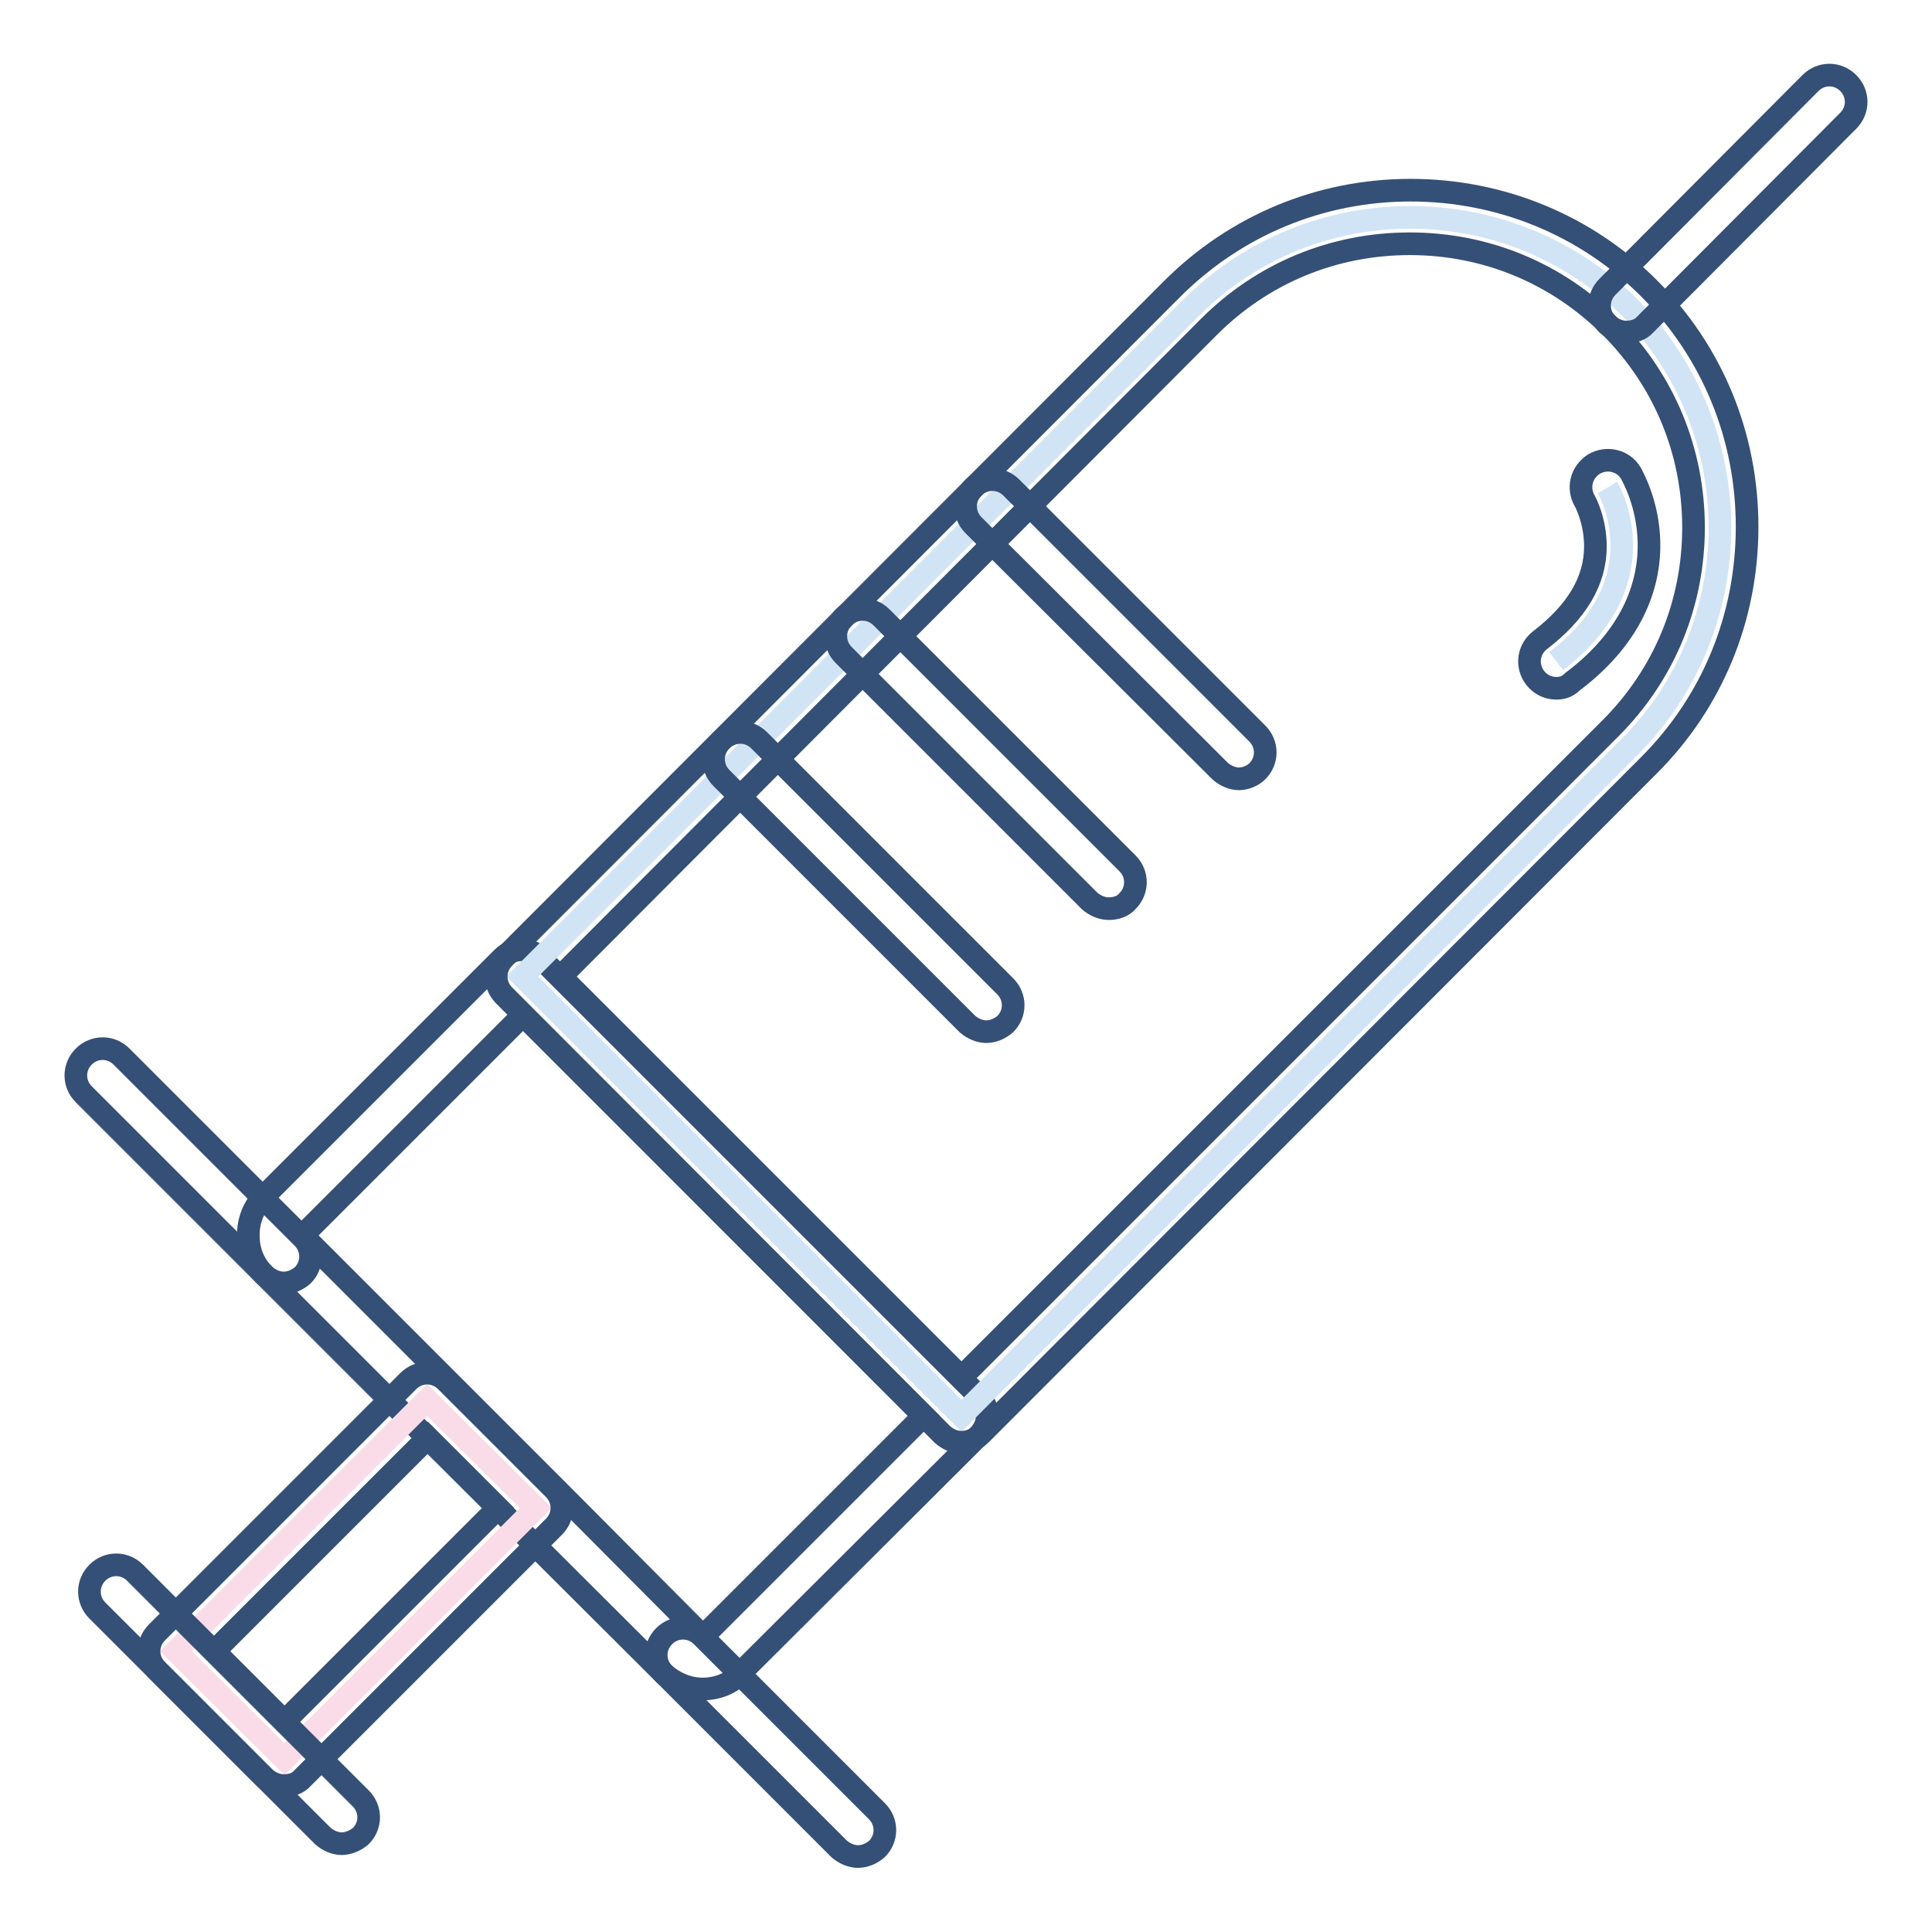
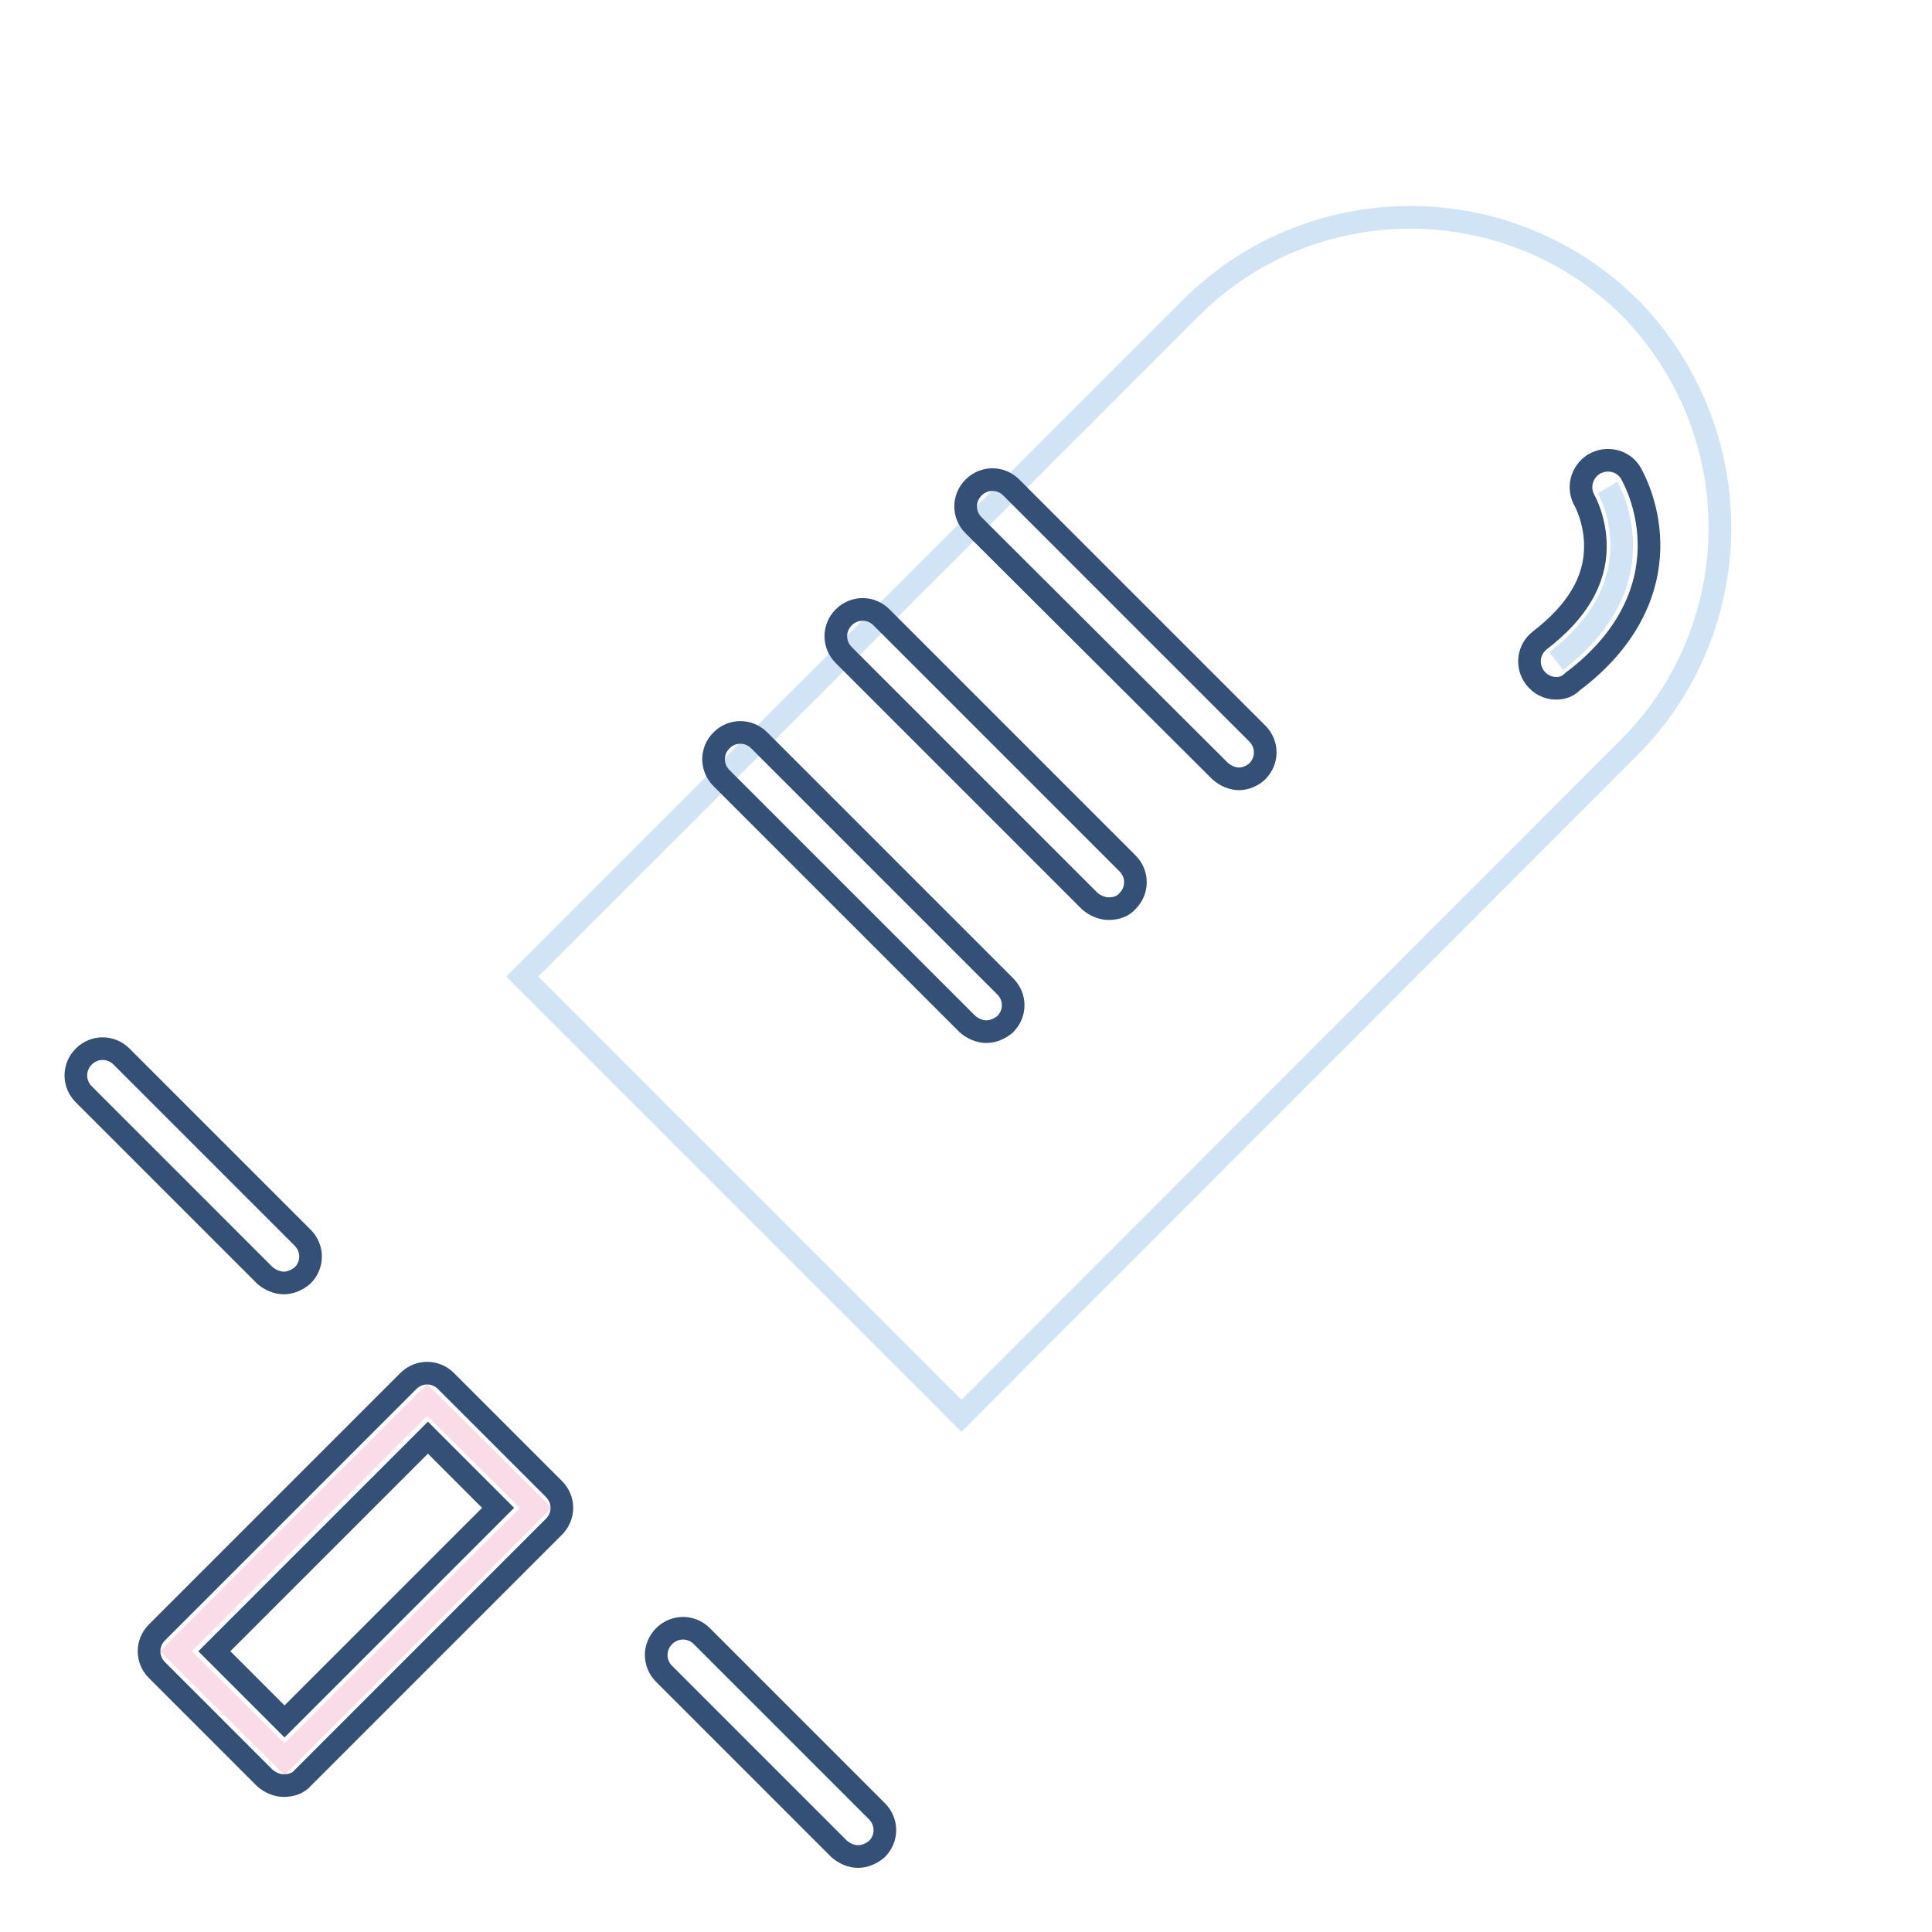
<svg xmlns="http://www.w3.org/2000/svg" version="1.1" x="0px" y="0px" viewBox="0 0 256 256" enable-background="new 0 0 256 256" xml:space="preserve">
  <g>
-     <path stroke-width="3" fill-opacity="0" stroke="#355076" d="M93.1,223.8c-1.8,0-3.6-0.7-5.1-2l-0.1-0.1L54.1,188l-19.1-19.1c-1.4-1.4-2.1-3.2-2.1-5.2s0.7-3.8,2.1-5.2 l31.6-31.6c1.4-1.4,3.6-1.4,5,0l58.2,58.2c0.7,0.7,1,1.6,1,2.5c0,1-0.4,1.8-1,2.5l-31.7,31.6C96.9,223.1,95,223.8,93.1,223.8 L93.1,223.8z M93,216.7c0.1,0.1,0.2,0.1,0.3,0l29.1-29.1l-53.1-53.1l-29.1,29.1c0,0-0.1,0.1-0.1,0.1c0,0.1,0,0.1,0.1,0.1l33.4,33.4 L93,216.7z" />
    <path stroke-width="3" fill-opacity="0" stroke="#d1e4f5" d="M227.9,69.9c0,10.5-4,21.1-12,29.1l-88.5,88.6l-58.2-58.2l28.9-28.9l16.3-16.3l17.2-17.2l26.2-26.2 c16-16,42.1-16,58.2,0C223.9,48.9,227.9,59.4,227.9,69.9z" />
-     <path stroke-width="3" fill-opacity="0" stroke="#355076" d="M127.4,191.1c-1,0-1.8-0.4-2.5-1l-58.1-58.2c-1.4-1.4-1.4-3.6,0-5l88.5-88.6c8.4-8.4,19.6-13.1,31.6-13.1 c11.9,0,23.2,4.6,31.6,13s13,19.6,13,31.6c0,12-4.6,23.2-13,31.6l-88.5,88.6C129.2,190.8,128.3,191.1,127.4,191.1L127.4,191.1z  M74.3,129.4l53.1,53.1l86-86c7.1-7.1,11-16.5,11-26.6c0-10.1-3.9-19.5-11-26.6c-7.1-7.1-16.5-11-26.6-11s-19.5,3.9-26.6,11 L74.3,129.4z" />
    <path stroke-width="3" fill-opacity="0" stroke="#355076" d="M146.9,120.4c-0.9,0-1.8-0.4-2.5-1l-32.6-32.6c-1.4-1.4-1.4-3.6,0-5s3.6-1.4,5,0l32.6,32.6 c1.4,1.4,1.4,3.6,0,5C148.8,120.1,147.9,120.4,146.9,120.4z M130.7,136.7c-0.9,0-1.8-0.4-2.5-1l-32.6-32.6c-1.4-1.4-1.4-3.6,0-5 c1.4-1.4,3.6-1.4,5,0l32.6,32.6c1.4,1.4,1.4,3.6,0,5C132.5,136.3,131.6,136.7,130.7,136.7L130.7,136.7z M164.2,103.2 c-0.9,0-1.8-0.4-2.5-1L129,69.6c-1.4-1.4-1.4-3.6,0-5c1.4-1.4,3.6-1.4,5,0l32.6,32.6c1.4,1.4,1.4,3.6,0,5 C166,102.8,165,103.2,164.2,103.2z M113.7,246c-0.9,0-1.8-0.4-2.5-1L88,221.8c-1.4-1.4-1.4-3.6,0-5s3.6-1.4,5,0l23.2,23.2 c1.4,1.4,1.4,3.6,0,5C115.5,245.6,114.6,246,113.7,246z M37.6,170c-0.9,0-1.8-0.4-2.5-1l-24-24c-1.4-1.4-1.4-3.6,0-5 c1.4-1.4,3.6-1.4,5,0l24,24c1.4,1.4,1.4,3.6,0,5C39.4,169.6,38.5,170,37.6,170z" />
    <path stroke-width="3" fill-opacity="0" stroke="#fadce9" d="M23.3,218.8l33.3-33.3L71,199.8l-33.3,33.3L23.3,218.8z" />
    <path stroke-width="3" fill-opacity="0" stroke="#355076" d="M37.6,236.6c-0.9,0-1.8-0.4-2.5-1l-14.3-14.3c-1.4-1.4-1.4-3.6,0-5L54.1,183c1.4-1.4,3.6-1.4,5,0l14.3,14.3 c1.4,1.4,1.4,3.6,0,5l-33.3,33.3C39.5,236.3,38.6,236.6,37.6,236.6z M28.4,218.8l9.3,9.3L66,199.8l-9.3-9.3L28.4,218.8z" />
-     <path stroke-width="3" fill-opacity="0" stroke="#355076" d="M45.3,244.3c-0.9,0-1.8-0.4-2.5-1l-29.9-29.9c-1.4-1.4-1.4-3.6,0-5c1.4-1.4,3.6-1.4,5,0l29.9,29.9 c1.4,1.4,1.4,3.6,0,5C47.1,243.9,46.1,244.3,45.3,244.3z" />
-     <path stroke-width="3" fill-opacity="0" stroke="#355076" d="M215.5,44c-0.9,0-1.8-0.4-2.5-1c-1.4-1.4-1.4-3.6,0-5L239.9,11c1.4-1.4,3.6-1.4,5,0c1.4,1.4,1.4,3.6,0,5 L218,43C217.4,43.7,216.4,44,215.5,44z" />
    <path stroke-width="3" fill-opacity="0" stroke="#d1e4f5" d="M213,64.6c0,0,7.3,12.2-6.8,23" />
    <path stroke-width="3" fill-opacity="0" stroke="#355076" d="M206.2,91.2c-1.1,0-2.1-0.5-2.8-1.4c-1.2-1.6-0.9-3.8,0.7-5c4.8-3.7,7.3-7.8,7.3-12.4c0-3.5-1.4-6-1.4-6 c-1-1.7-0.5-3.8,1.2-4.9c1.7-1,3.9-0.5,4.9,1.2c0.2,0.4,2.3,4,2.4,9.2c0.1,4.8-1.6,12-10.1,18.4C207.7,91,207,91.2,206.2,91.2 L206.2,91.2z" />
  </g>
</svg>